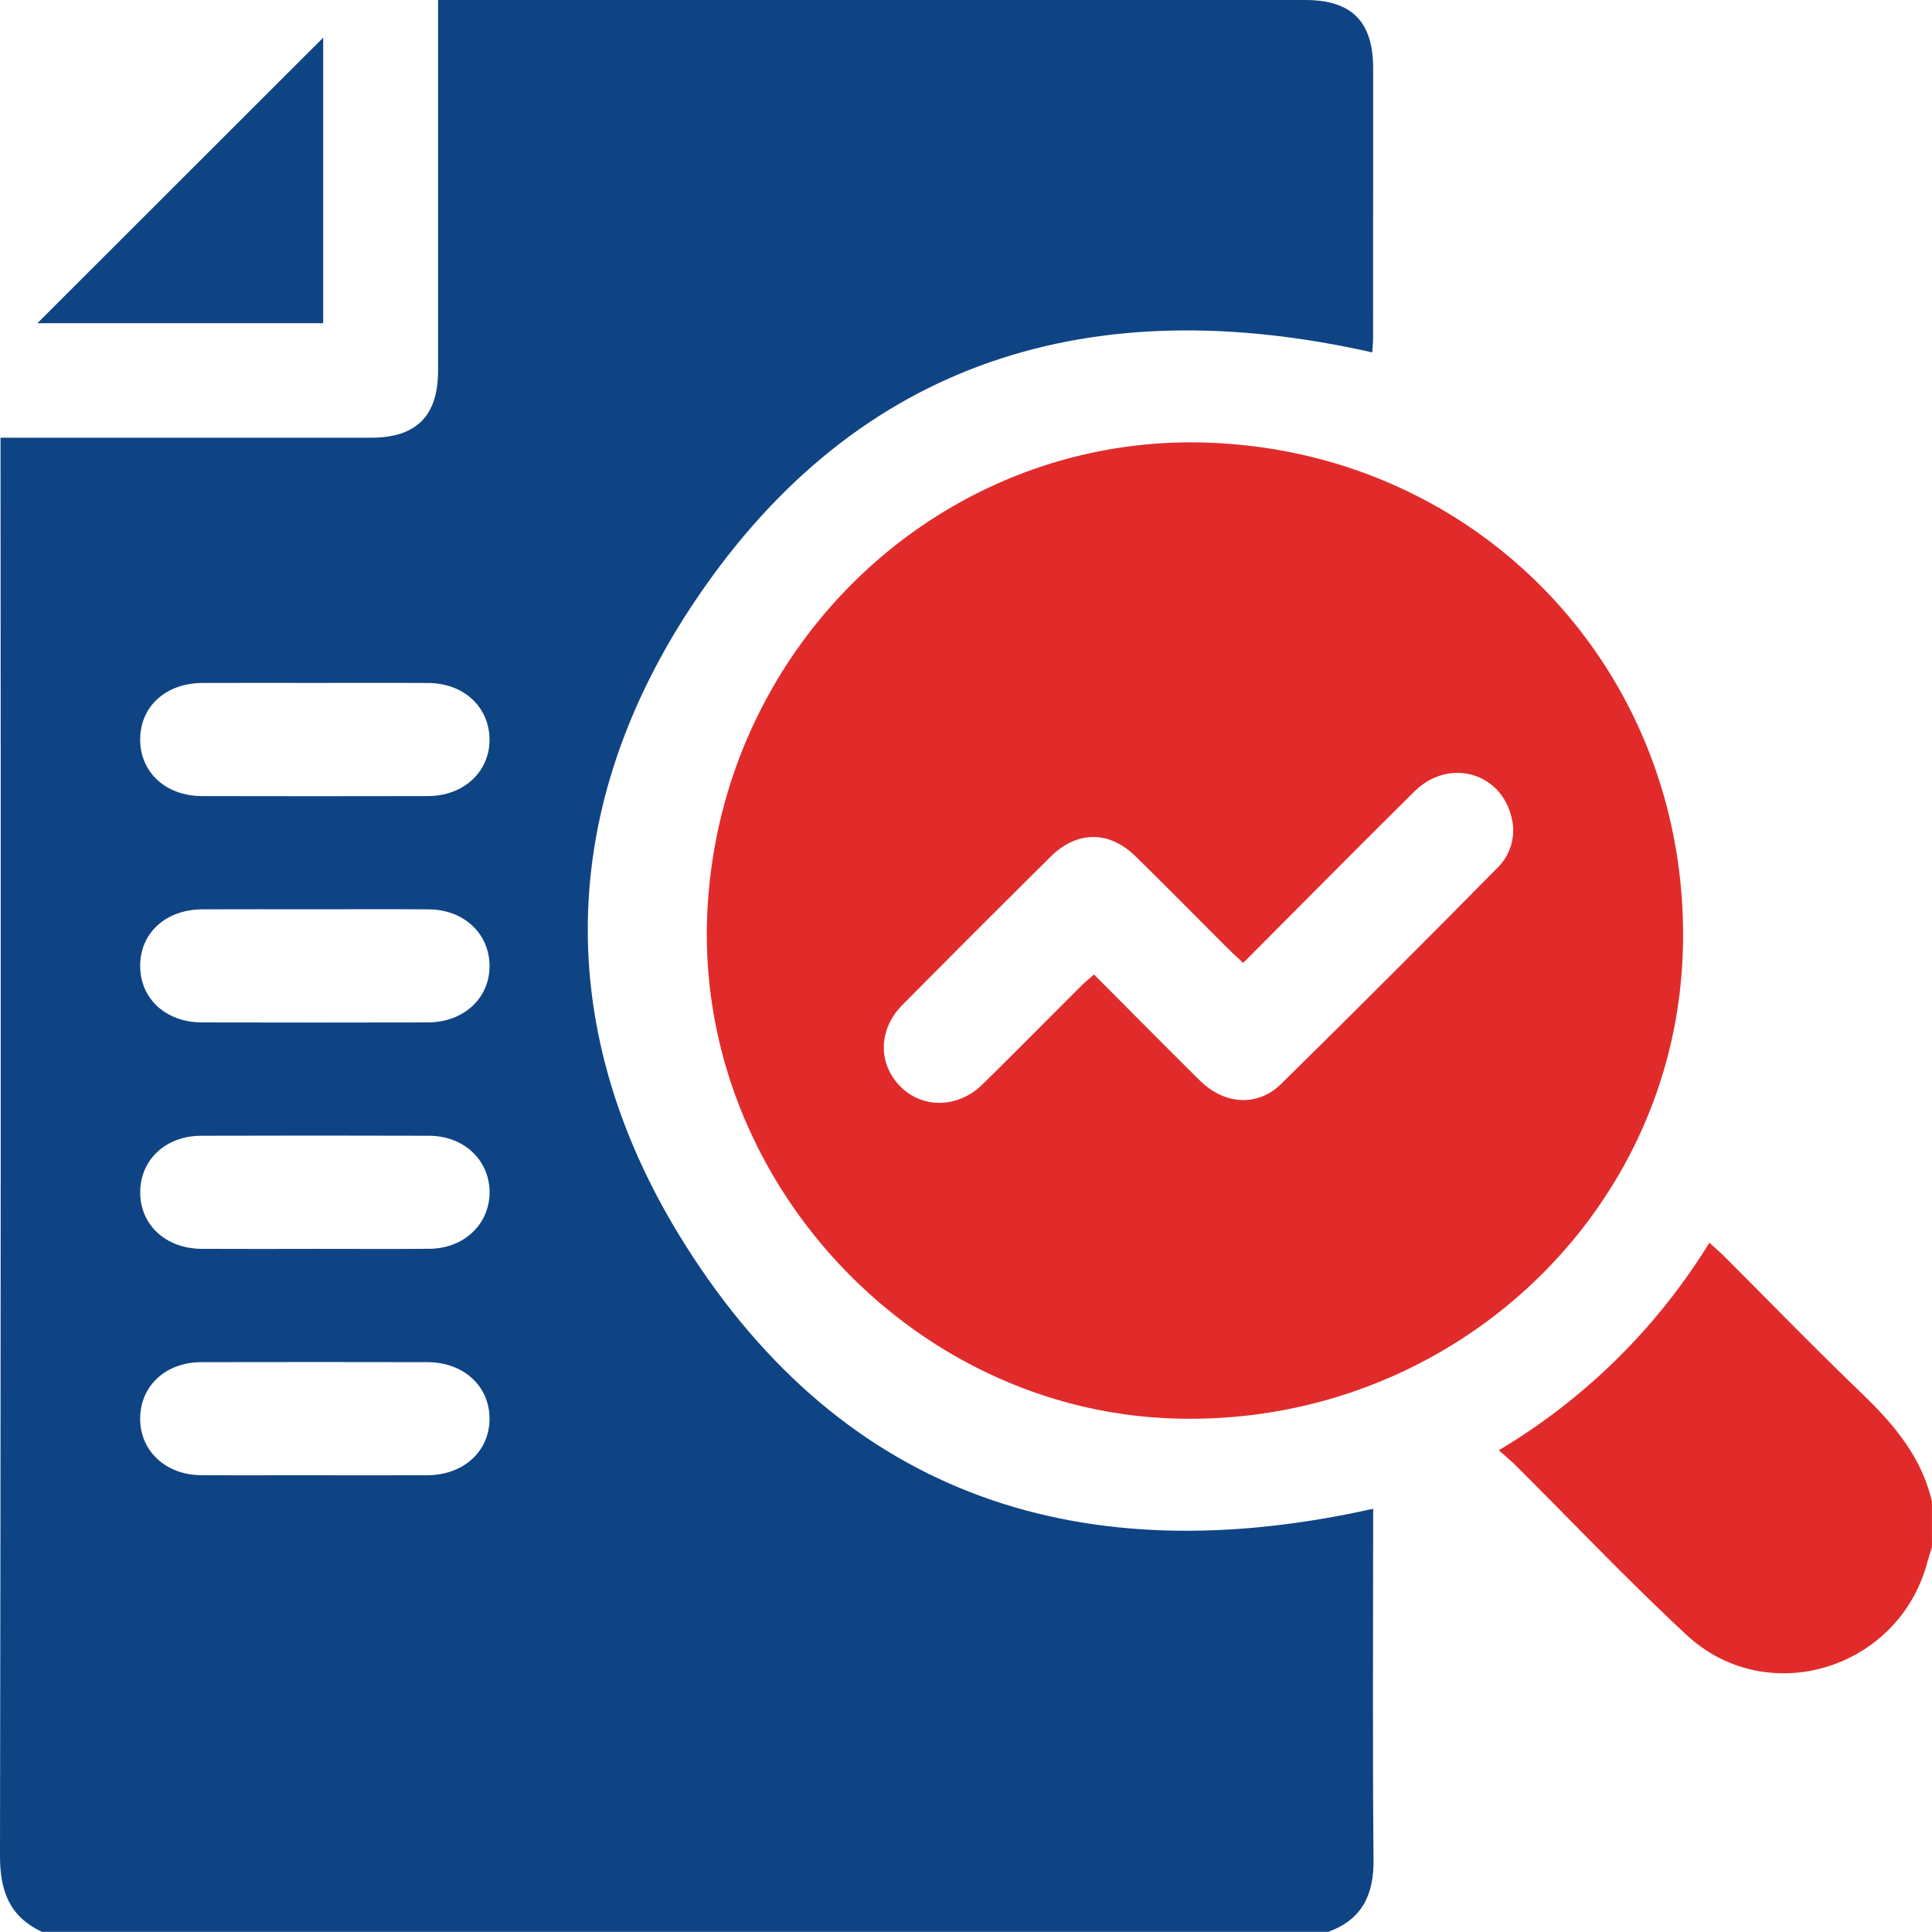
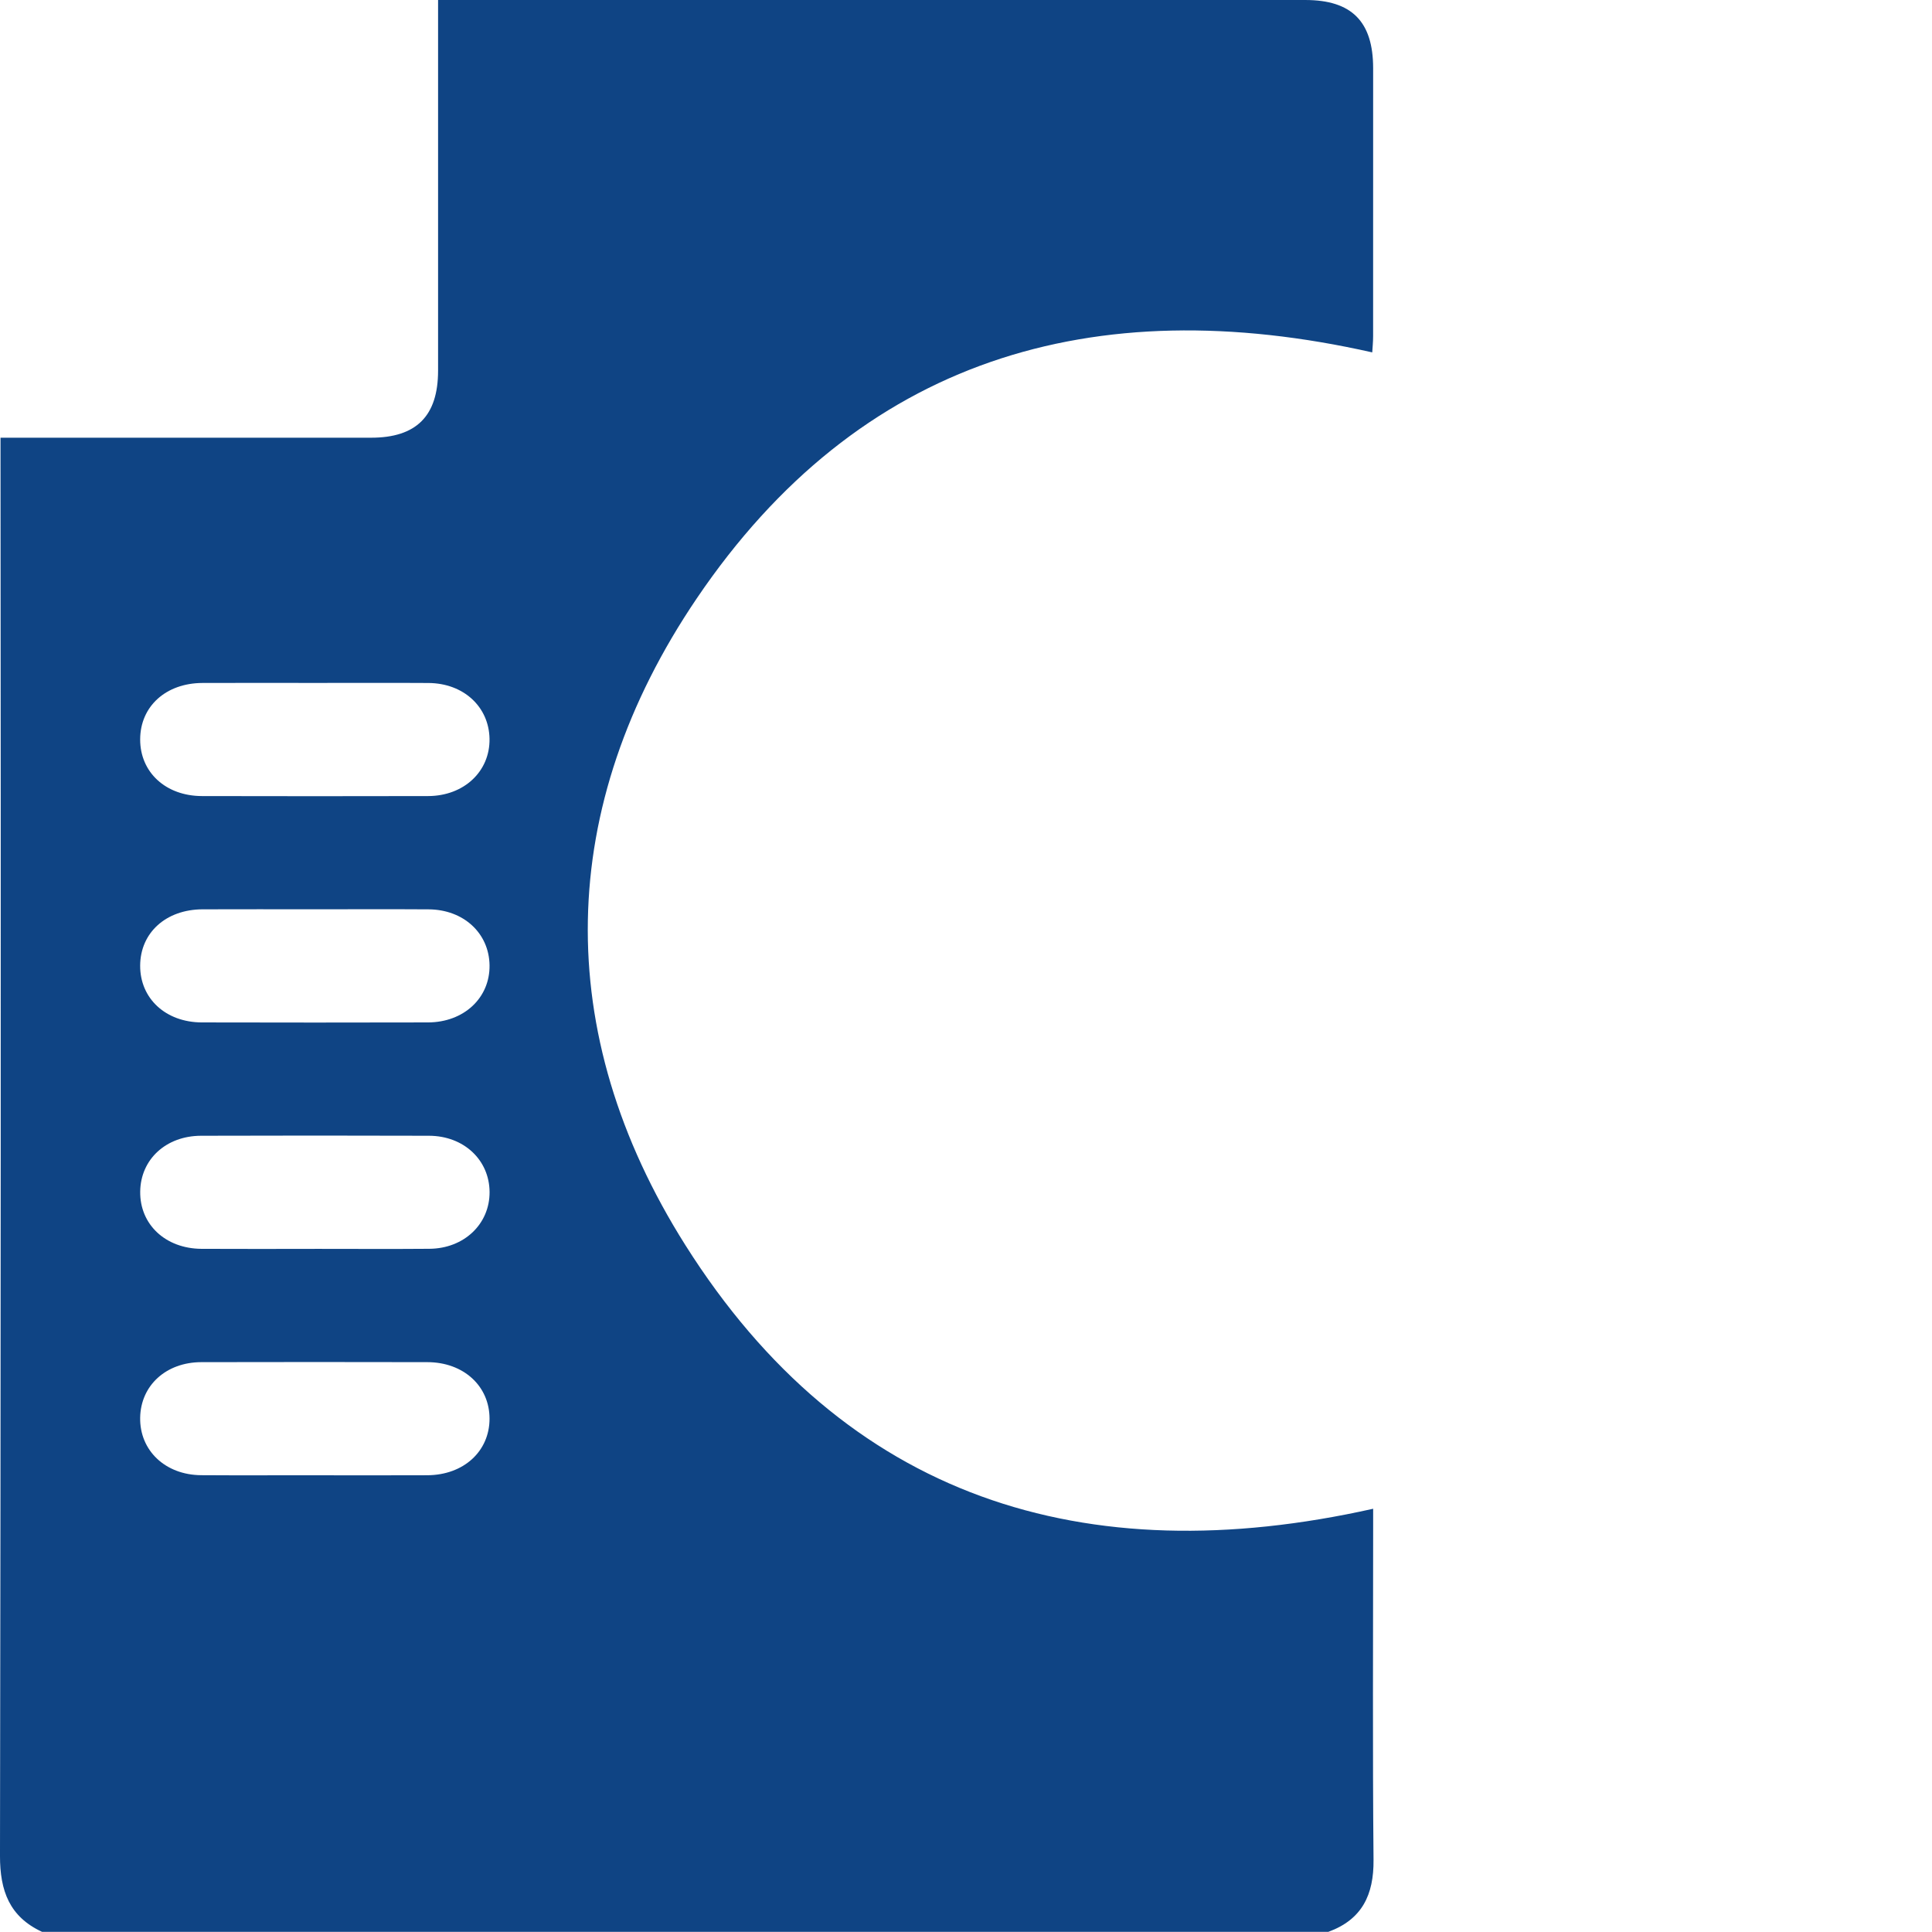
<svg xmlns="http://www.w3.org/2000/svg" width="341.199" height="341.168" viewBox="0 0 341.199 341.168">
  <g id="Demographic_research_and_analysis." data-name="Demographic research and analysis." transform="translate(-2747.948 -3561.256)">
    <path id="Path_4755" data-name="Path 4755" d="M234.6,341.168H7.42C1.678,338.5-.01,333.942,0,327.746Q.207,204.662.093,81.579V77.3H4.259q30.641,0,61.281,0c7.994,0,11.824-3.838,11.827-11.831q.013-30.812,0-61.625V0h3.616q74.77,0,149.54,0c8.191,0,11.975,3.8,11.981,12.039q.015,23.65-.005,47.3c0,1.051-.109,2.1-.155,2.892-49.334-11.115-90.649,1.143-119.3,43.459-24.891,36.765-25.7,76.66-2.014,114.186,28.248,44.757,70.46,58,121.476,46.574v3.389c0,19.542-.113,39.086.067,58.627.056,6.177-2.033,10.524-7.972,12.7M55.378,120.608c-6.544,0-13.089-.021-19.631.006-6.458.027-10.971,4.135-10.992,9.949s4.505,10.011,10.917,10.025q19.966.045,39.929,0c6.343-.017,10.949-4.367,10.852-10.115-.1-5.665-4.591-9.814-10.778-9.854-6.764-.042-13.531-.009-20.3-.01M55.5,260.54c6.654,0,13.31.026,19.964-.007,6.406-.031,10.987-4.218,10.991-9.979s-4.573-9.981-10.971-9.994q-19.963-.043-39.93,0c-6.235.015-10.7,4.119-10.8,9.8-.1,5.8,4.437,10.124,10.778,10.164,6.655.043,13.309.01,19.964.01m.235-99.951c-6.656,0-13.31-.02-19.964.006-6.457.026-10.979,4.126-11.013,9.928s4.492,10.031,10.9,10.046q19.963.047,39.928,0c6.355-.017,10.955-4.342,10.874-10.095-.079-5.66-4.582-9.834-10.756-9.874-6.654-.044-13.31-.01-19.964-.011m-.182,59.97c6.765,0,13.532.044,20.3-.012,6.114-.052,10.641-4.385,10.607-10.027-.033-5.657-4.542-9.916-10.693-9.935q-20.131-.063-40.262,0c-6.2.017-10.674,4.177-10.745,9.858-.074,5.807,4.46,10.074,10.832,10.112,6.653.039,13.31.009,19.964.008" transform="translate(2747.947 3561.257)" fill="#0f4484" />
-     <path id="Path_4756" data-name="Path 4756" d="M373.9,300.317c-.287.945-.6,1.884-.858,2.837-5.109,18.814-28.272,25.909-42.5,12.681-10.393-9.663-20.176-19.981-30.241-30-.784-.78-1.646-1.481-2.9-2.6a109.36,109.36,0,0,0,37.187-36.652c1.033.945,1.849,1.637,2.6,2.39,8.009,7.994,15.892,16.118,24.047,23.96,5.751,5.53,10.825,11.364,12.659,19.388Z" transform="translate(2715.243 3534.141)" fill="#e12b2a" />
-     <path id="Path_4757" data-name="Path 4757" d="M228.9,87.833c48.679,1.8,85.485,41.49,83.7,90.259-1.721,47.011-42.107,83.761-90.181,82.061-46.2-1.634-83.838-42.216-82.107-88.54,1.791-47.96,41.507-85.52,88.589-83.781m6.076,91.867c-.927-.869-1.744-1.594-2.517-2.364-5.5-5.484-10.946-11.026-16.5-16.456-4.683-4.579-10.353-4.536-15.023.1q-13.117,13.01-26.126,26.131c-4.252,4.294-4.38,10.274-.472,14.321s10.235,4,14.581-.255c5.864-5.747,11.622-11.6,17.438-17.4.671-.669,1.416-1.263,2.274-2.022,6.347,6.362,12.5,12.6,18.726,18.749,4.315,4.26,10.18,4.648,14.311.584q19.219-18.912,38.15-38.117a9.216,9.216,0,0,0,2.485-9.206c-2.033-7.839-11.138-10.215-17.074-4.343-10.1,9.984-20.076,20.085-30.253,30.283" transform="translate(2732.523 3551.604)" fill="#e12b2a" />
-     <path id="Path_4758" data-name="Path 4758" d="M7.427,57.893,57.895,7.473v50.42Z" transform="translate(2747.131 3560.435)" fill="#0f4484" />
  </g>
</svg>